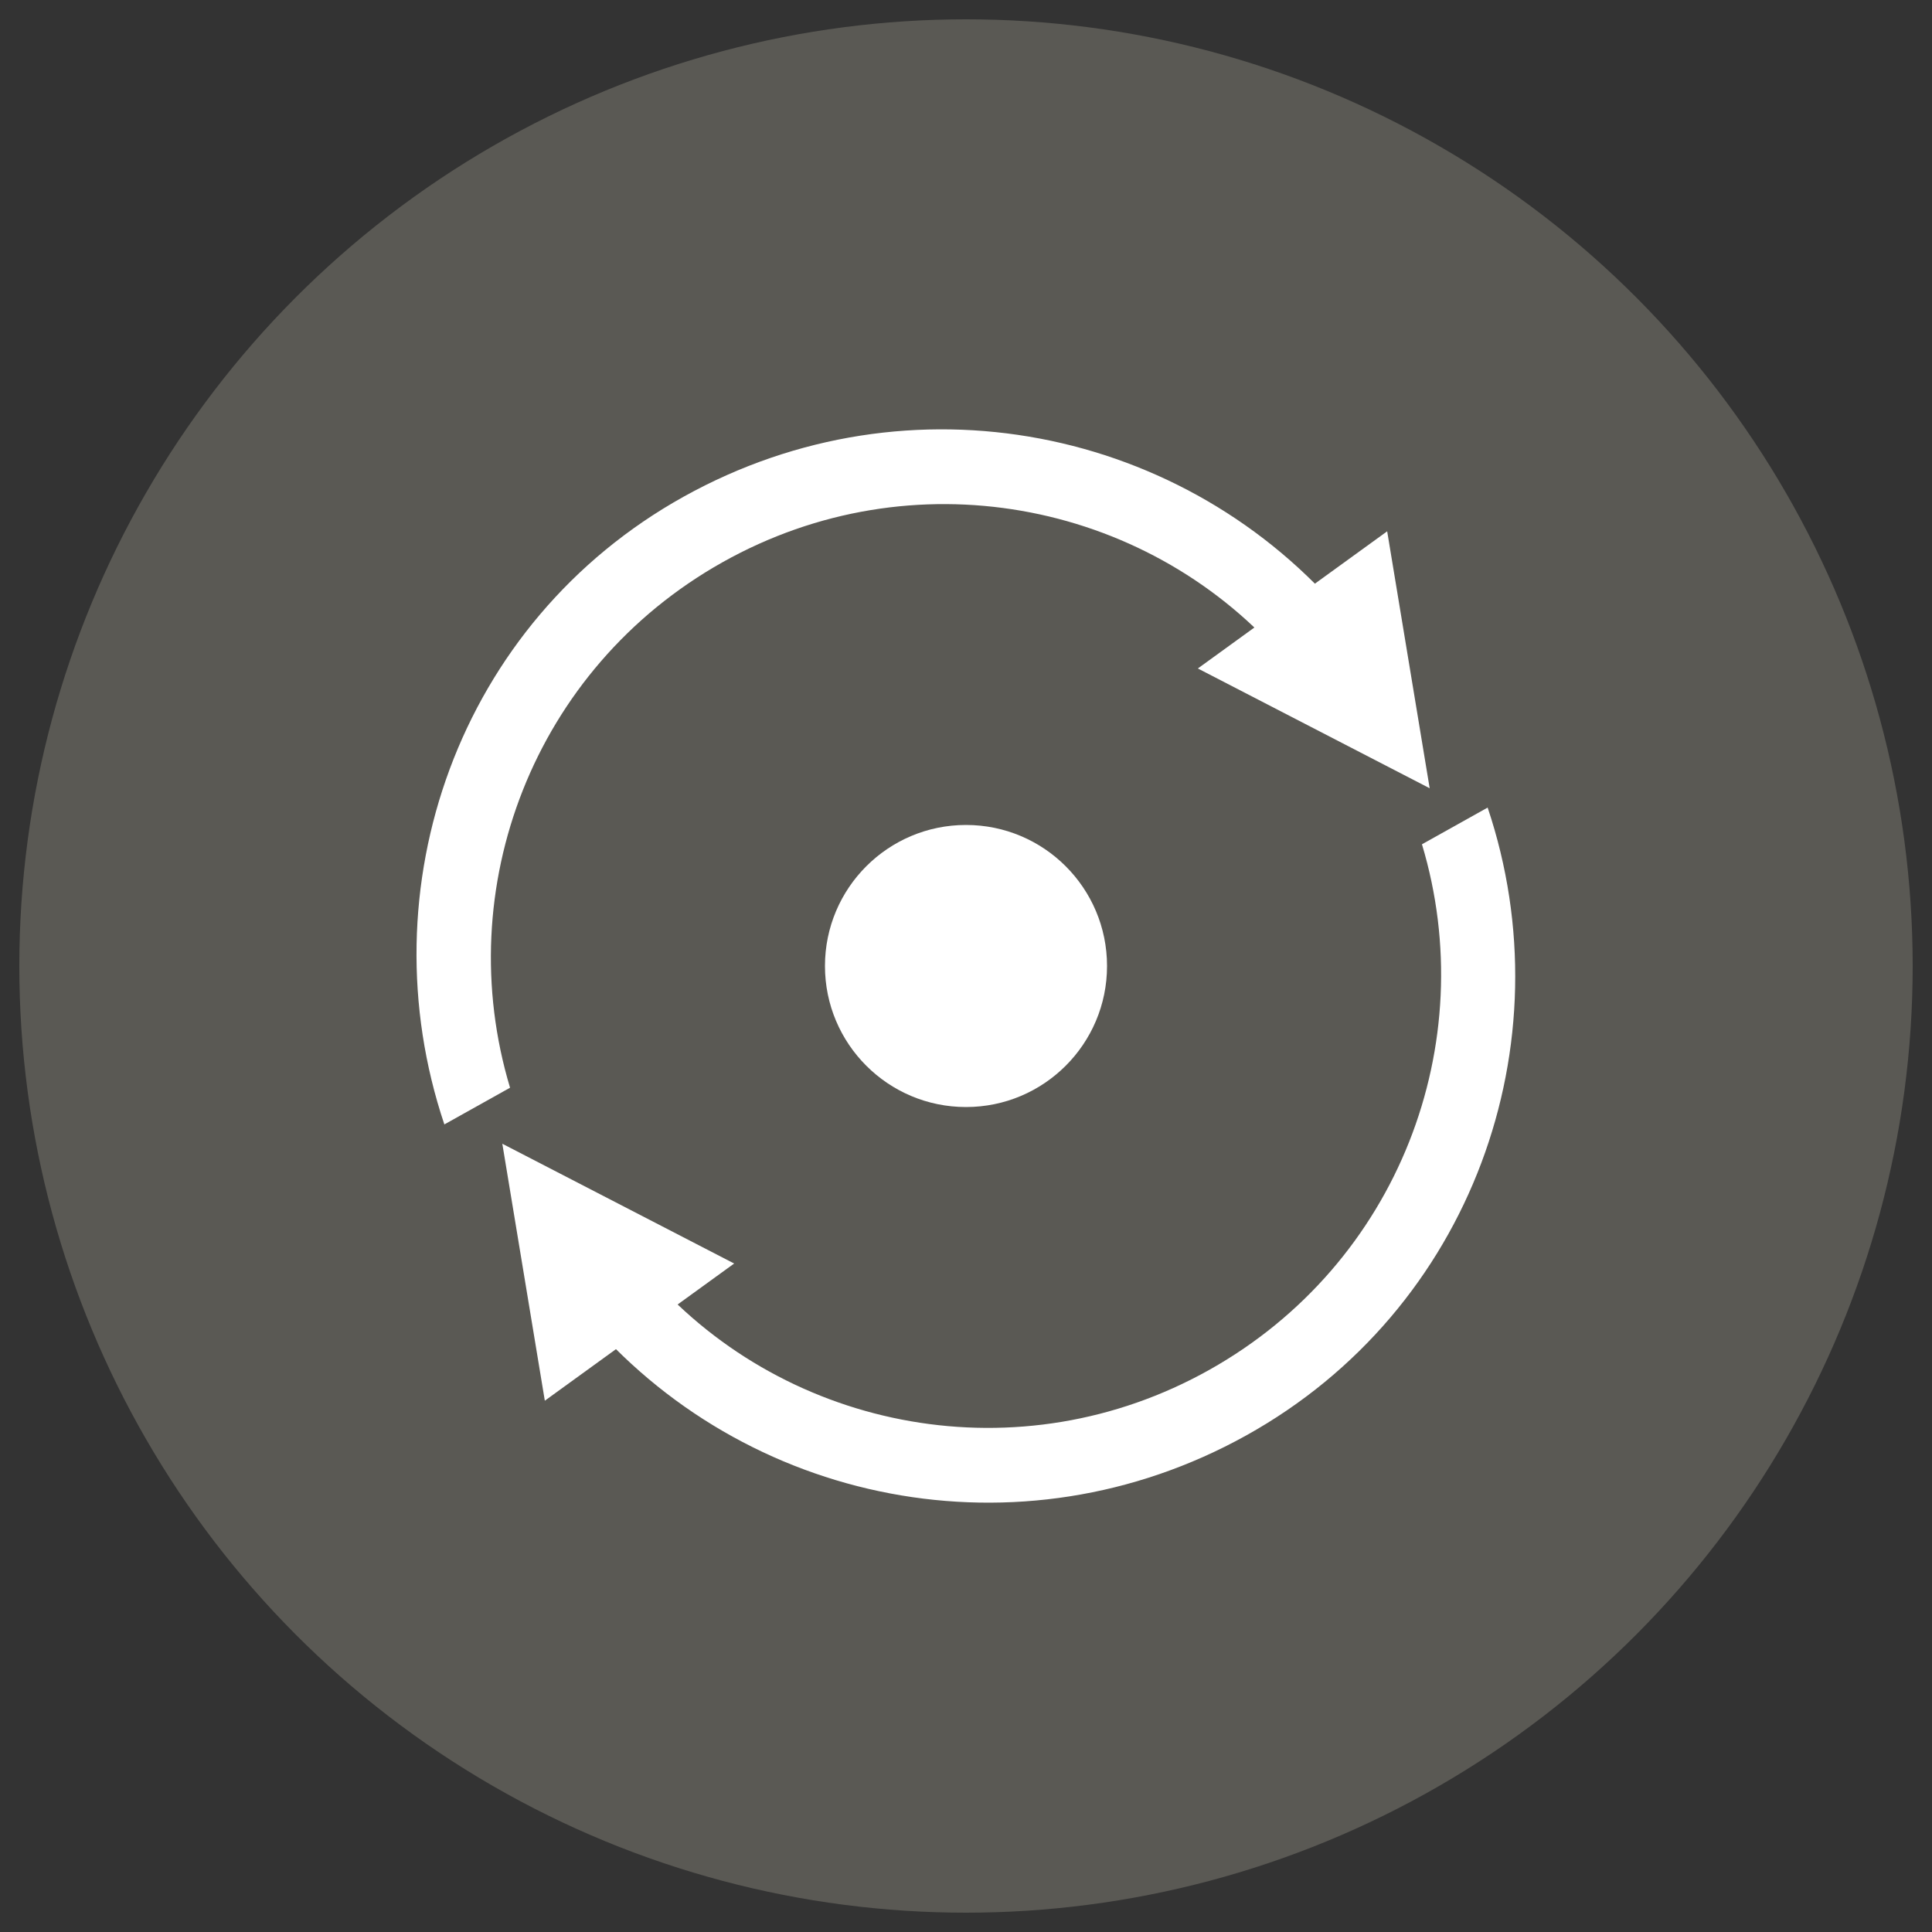
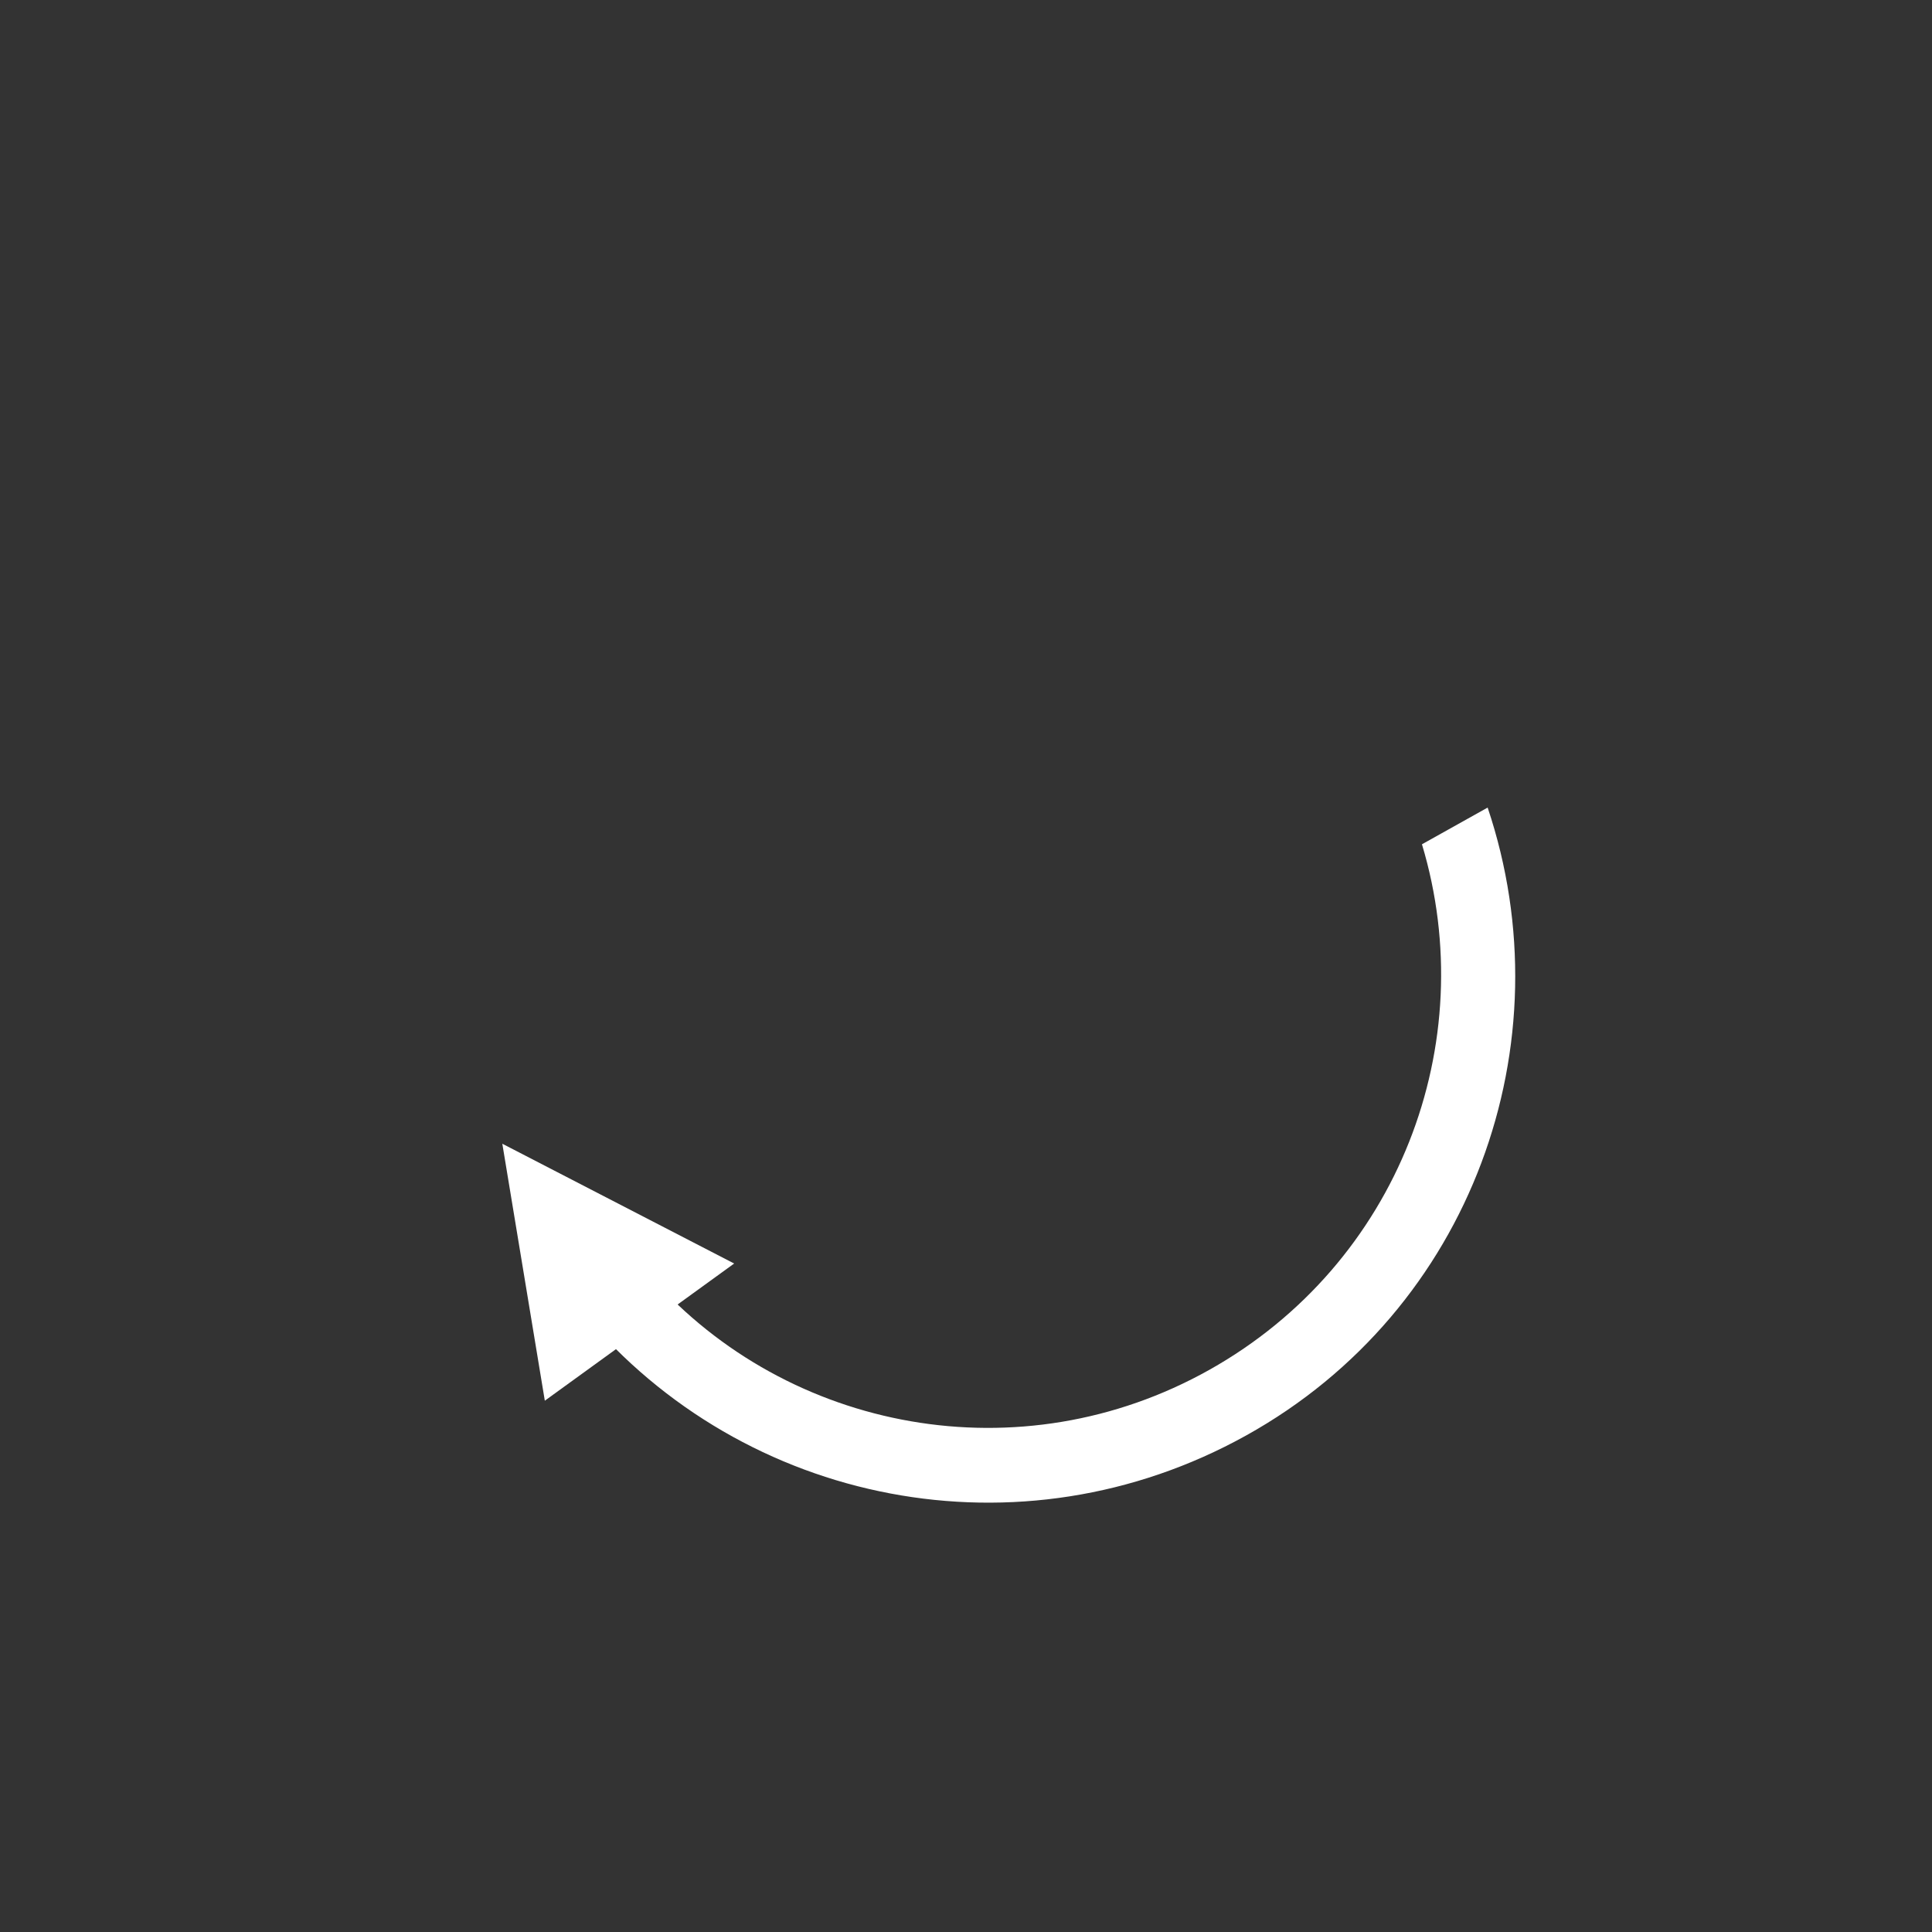
<svg xmlns="http://www.w3.org/2000/svg" version="1.1" id="Layer_1" x="0px" y="0px" viewBox="0 0 100 100" style="enable-background:new 0 0 100 100;" xml:space="preserve">
  <rect x="0" y="0" width="100" height="100" fill="#333333" stroke="none" />
  <style type="text/css">
	.st0{fill:#5A5954;}
	.st1{fill:#FFFFFF;}
</style>
  <g>
-     <circle class="st0" cx="50" cy="50" r="49" />
    <g>
      <g>
-         <path class="st1" d="M26.4,56.3c-3.1-10.3,1.2-21.7,11-27.2s21.8-3.2,28.9,4.8l3.4-1.9c-8.3-9.9-22.6-12.8-34.3-6.3     S18.9,46,23,58.2L26.4,56.3z" />
-         <polygon class="st1" points="62,34.6 71.8,27.5 74,40.8    " />
-       </g>
+         </g>
      <g>
        <path class="st1" d="M73.6,43.7c3.1,10.3-1.2,21.7-11,27.2s-21.8,3.2-28.9-4.8L30.2,68c8.3,9.9,22.6,12.8,34.3,6.3     S81.1,54,77,41.8L73.6,43.7z" />
        <polygon class="st1" points="38,65.4 28.2,72.5 26,59.2    " />
      </g>
    </g>
  </g>
-   <circle class="st1" cx="50" cy="50" r="7.3" />
</svg>